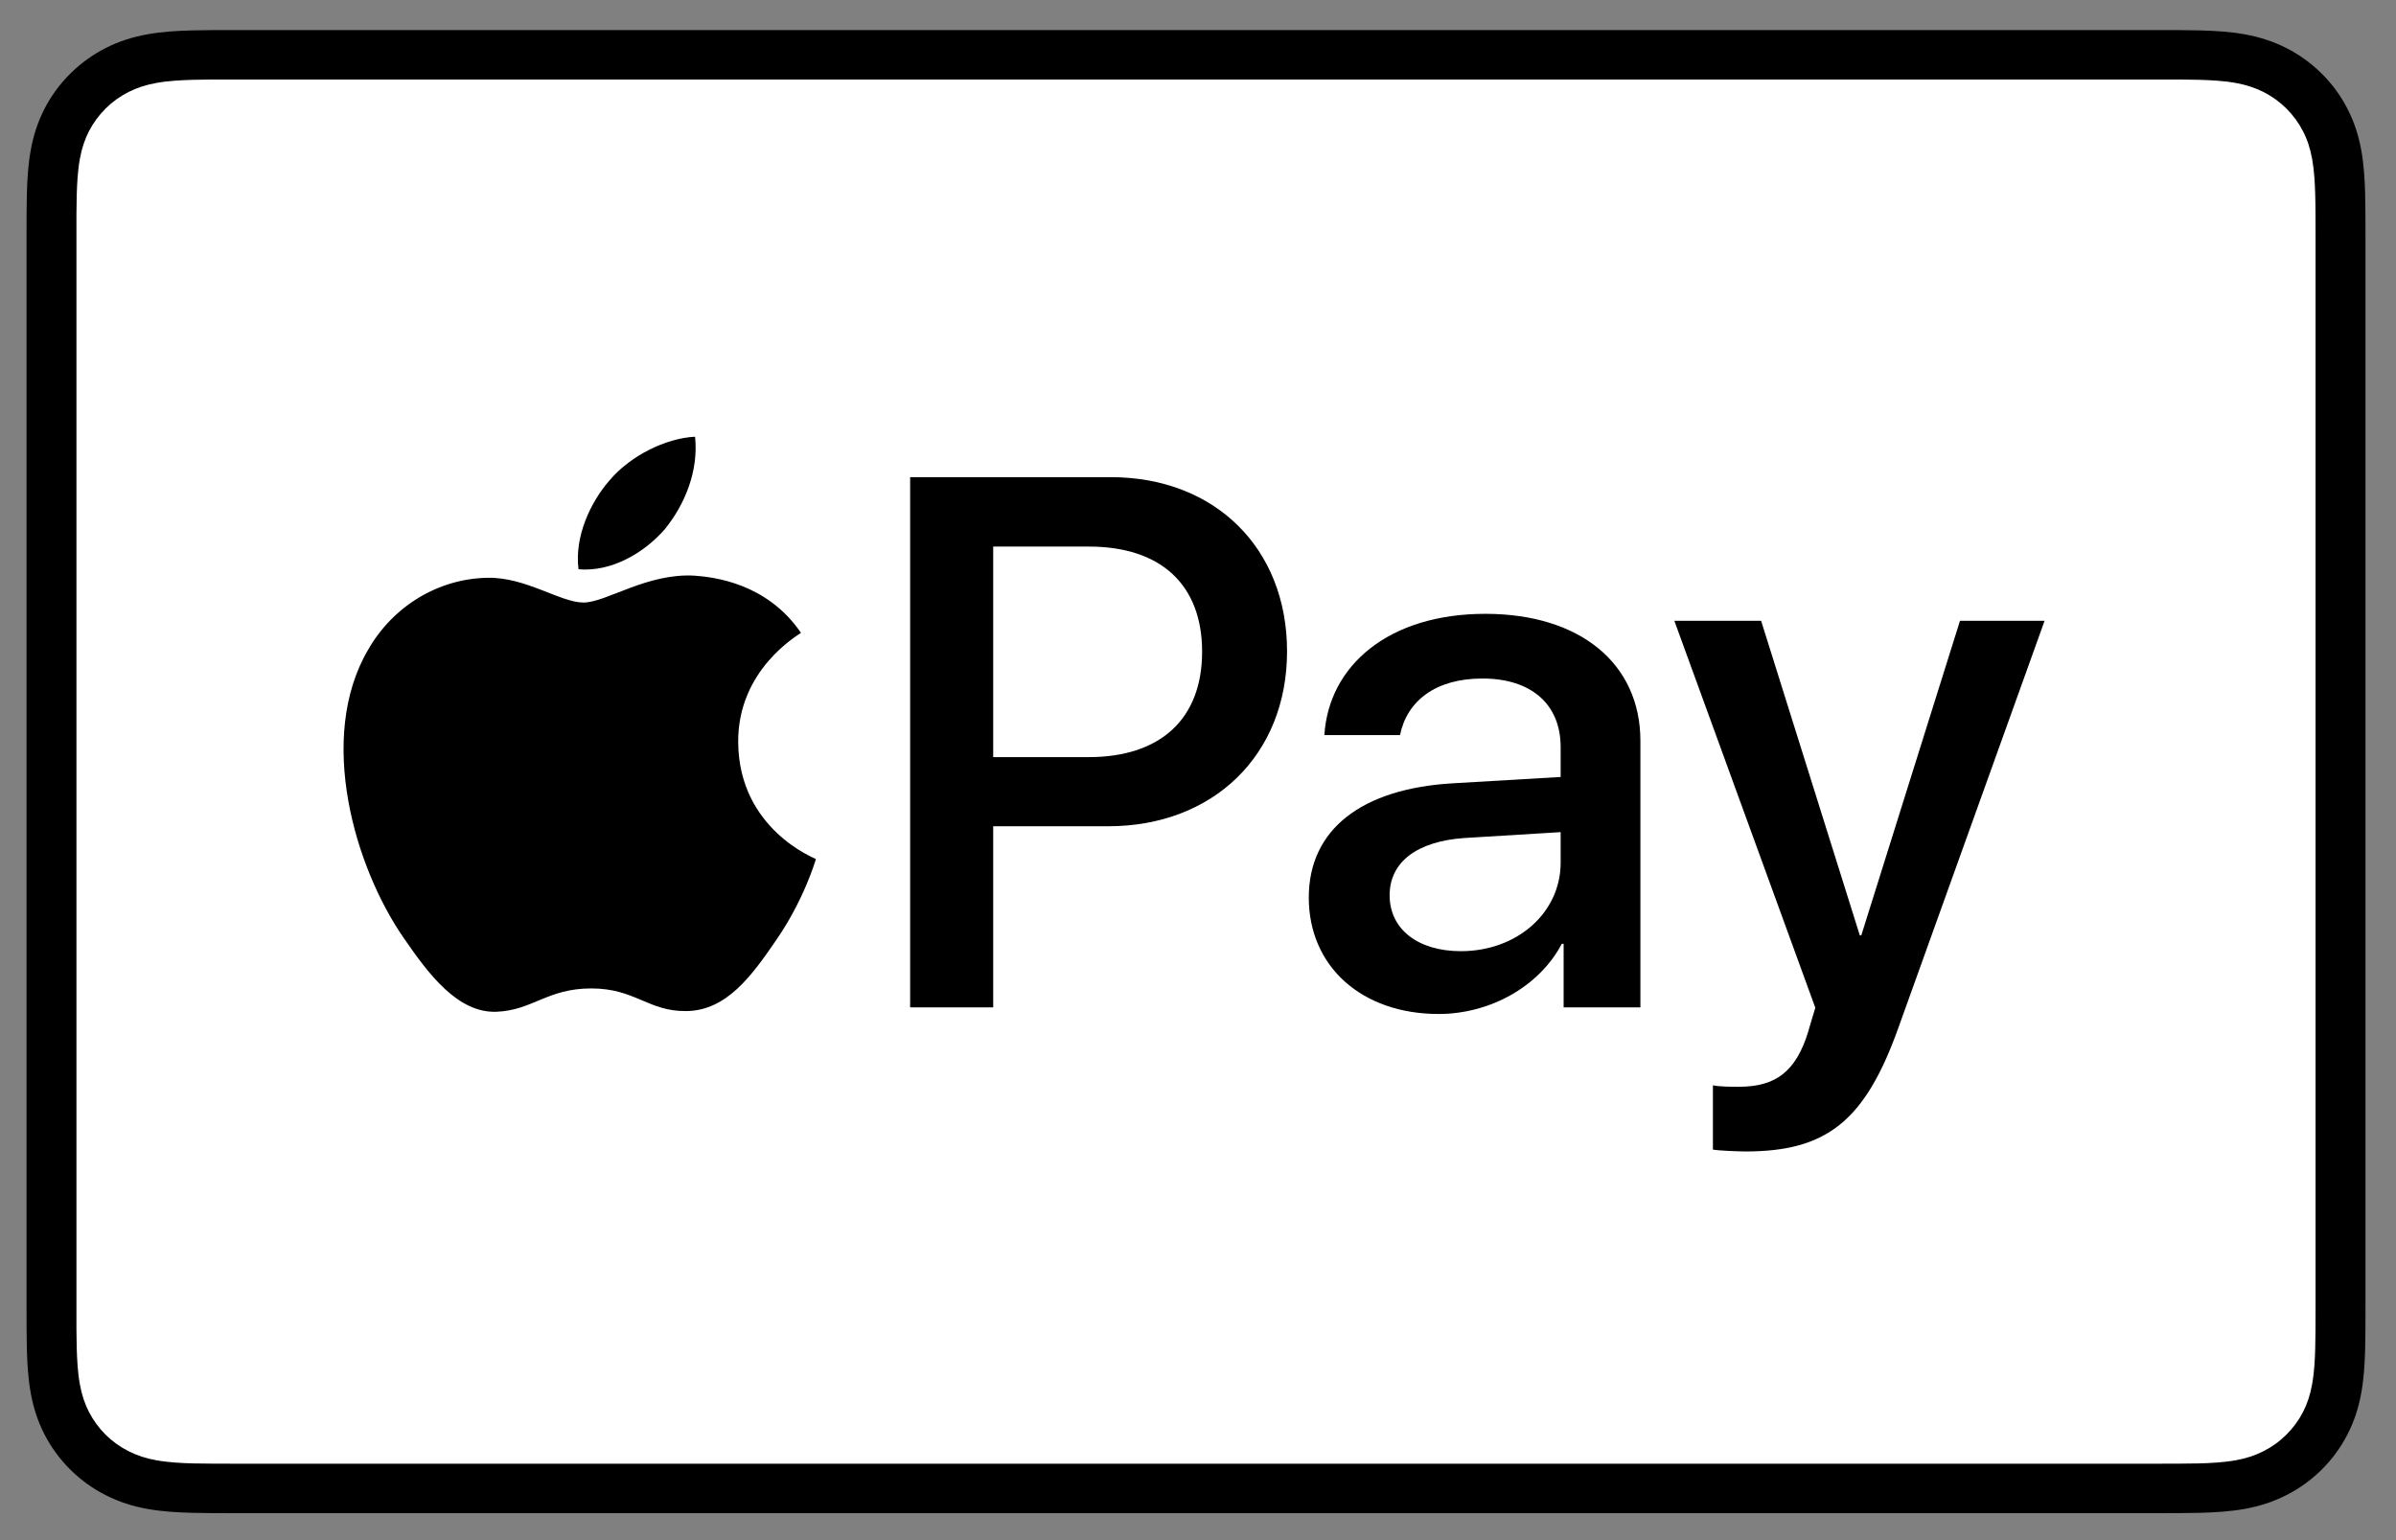
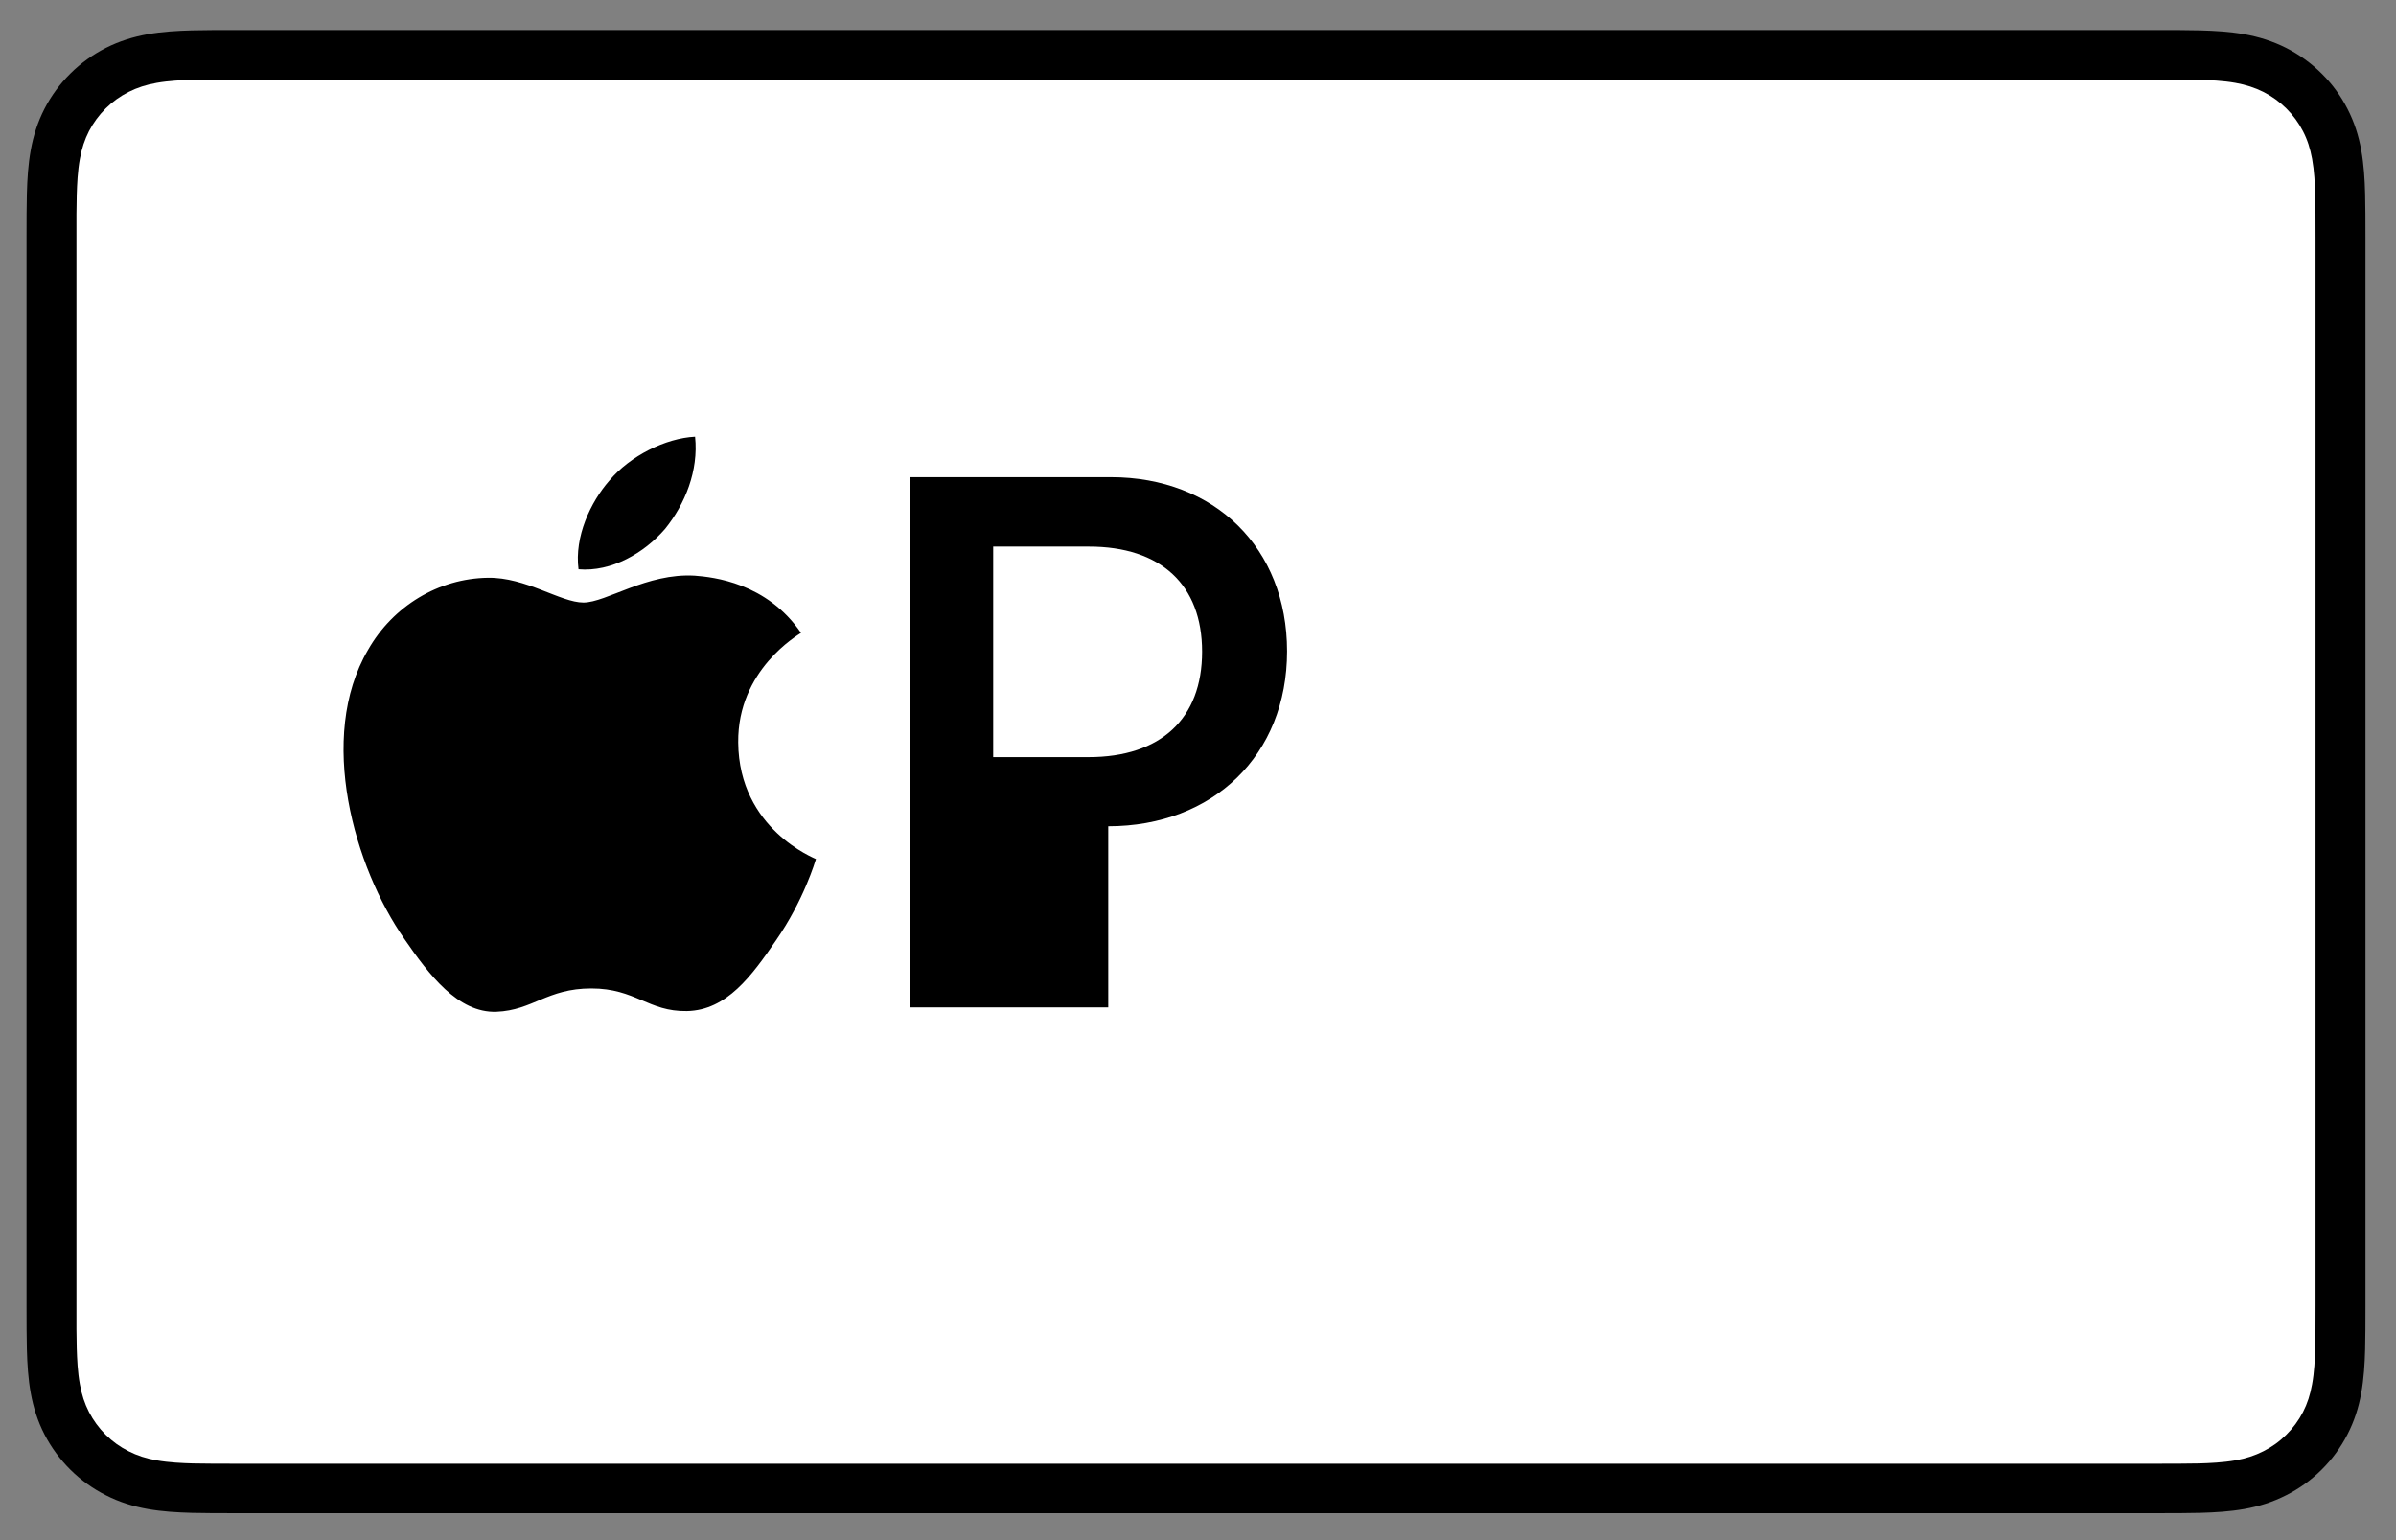
<svg xmlns="http://www.w3.org/2000/svg" width="42" height="27" viewBox="0 0 42 27" fill="none">
  <rect x="0" y="0" width="42" height="27" fill="#808080" stroke="none" />
  <g id="Apple_Pay_Mark_RGB_041619 1" clip-path="url(#clip0_826_161)">
    <g id="Group">
      <path id="XMLID_4_" d="M37.793 0.527H4.137C3.997 0.527 3.856 0.527 3.716 0.528C3.598 0.528 3.48 0.53 3.362 0.533C3.105 0.54 2.845 0.555 2.591 0.6C2.333 0.646 2.092 0.721 1.858 0.839C1.628 0.956 1.417 1.107 1.234 1.289C1.051 1.47 0.898 1.678 0.78 1.907C0.661 2.139 0.585 2.377 0.539 2.633C0.493 2.885 0.478 3.142 0.471 3.397C0.468 3.514 0.466 3.63 0.466 3.747C0.465 3.886 0.465 4.025 0.465 4.164V22.89C0.465 23.029 0.465 23.168 0.466 23.307C0.466 23.424 0.468 23.54 0.471 23.657C0.478 23.912 0.493 24.169 0.539 24.421C0.585 24.677 0.661 24.915 0.78 25.147C0.898 25.375 1.051 25.584 1.234 25.765C1.417 25.947 1.628 26.098 1.858 26.214C2.092 26.333 2.333 26.408 2.591 26.454C2.845 26.499 3.105 26.514 3.362 26.521C3.48 26.524 3.598 26.525 3.716 26.526C3.856 26.527 3.997 26.527 4.137 26.527H37.793C37.933 26.527 38.074 26.527 38.214 26.526C38.332 26.525 38.45 26.524 38.568 26.521C38.825 26.514 39.084 26.499 39.339 26.454C39.597 26.408 39.837 26.333 40.072 26.214C40.303 26.098 40.513 25.947 40.696 25.765C40.879 25.584 41.032 25.375 41.149 25.147C41.269 24.915 41.345 24.677 41.391 24.421C41.437 24.169 41.452 23.912 41.459 23.657C41.462 23.54 41.463 23.424 41.464 23.307C41.465 23.168 41.465 23.029 41.465 22.89V4.164C41.465 4.025 41.465 3.886 41.464 3.747C41.463 3.63 41.462 3.514 41.459 3.397C41.452 3.142 41.437 2.885 41.391 2.633C41.345 2.377 41.269 2.139 41.149 1.907C41.032 1.678 40.879 1.47 40.696 1.289C40.513 1.107 40.303 0.956 40.072 0.839C39.837 0.721 39.597 0.646 39.339 0.6C39.084 0.555 38.825 0.54 38.568 0.533C38.45 0.53 38.332 0.528 38.214 0.528C38.074 0.527 37.933 0.527 37.793 0.527Z" fill="black" />
      <path id="XMLID_3_" d="M37.793 1.394L38.207 1.394C38.319 1.395 38.432 1.396 38.544 1.399C38.741 1.405 38.97 1.415 39.184 1.453C39.37 1.486 39.526 1.537 39.676 1.612C39.823 1.687 39.959 1.784 40.077 1.901C40.196 2.019 40.294 2.153 40.37 2.301C40.446 2.448 40.496 2.602 40.53 2.787C40.568 2.997 40.579 3.225 40.584 3.42C40.587 3.531 40.589 3.641 40.589 3.754C40.59 3.891 40.59 4.027 40.59 4.164V22.89C40.59 23.027 40.59 23.163 40.589 23.303C40.589 23.413 40.587 23.523 40.584 23.634C40.579 23.829 40.568 24.057 40.529 24.269C40.496 24.452 40.446 24.606 40.37 24.754C40.294 24.901 40.196 25.035 40.077 25.152C39.959 25.27 39.824 25.367 39.674 25.442C39.526 25.517 39.37 25.568 39.186 25.601C38.968 25.639 38.728 25.65 38.548 25.655C38.435 25.657 38.322 25.659 38.207 25.659C38.069 25.66 37.931 25.66 37.793 25.66H4.137C4.135 25.66 4.133 25.66 4.131 25.66C3.995 25.66 3.859 25.66 3.72 25.659C3.607 25.659 3.495 25.657 3.386 25.655C3.201 25.65 2.962 25.639 2.746 25.601C2.56 25.568 2.404 25.517 2.254 25.441C2.106 25.367 1.971 25.27 1.852 25.152C1.734 25.035 1.636 24.901 1.56 24.754C1.484 24.606 1.433 24.452 1.4 24.267C1.361 24.055 1.351 23.828 1.345 23.634C1.342 23.523 1.341 23.412 1.34 23.302L1.34 22.976L1.34 22.89V4.164L1.34 4.078L1.34 3.753C1.341 3.642 1.342 3.531 1.345 3.42C1.351 3.226 1.361 2.999 1.4 2.786C1.433 2.602 1.484 2.448 1.56 2.299C1.636 2.153 1.734 2.019 1.853 1.901C1.971 1.784 2.106 1.687 2.255 1.612C2.404 1.537 2.56 1.486 2.746 1.453C2.96 1.415 3.189 1.405 3.386 1.399C3.498 1.396 3.61 1.395 3.721 1.394L4.137 1.394H37.793Z" fill="white" />
      <g id="Group_2">
        <g id="Group_3">
          <path id="Vector" d="M11.658 9.272C12.009 8.837 12.247 8.253 12.184 7.656C11.67 7.681 11.043 7.992 10.68 8.427C10.354 8.8 10.066 9.408 10.141 9.98C10.718 10.03 11.294 9.694 11.658 9.272Z" fill="black" />
          <path id="Vector_2" d="M12.178 10.092C11.34 10.042 10.628 10.563 10.227 10.563C9.827 10.563 9.215 10.117 8.552 10.129C7.689 10.141 6.889 10.624 6.452 11.392C5.551 12.929 6.214 15.209 7.089 16.461C7.515 17.08 8.027 17.762 8.702 17.737C9.34 17.712 9.59 17.328 10.365 17.328C11.14 17.328 11.365 17.737 12.04 17.725C12.74 17.712 13.178 17.105 13.603 16.485C14.091 15.78 14.29 15.098 14.303 15.06C14.29 15.048 12.953 14.54 12.94 13.016C12.928 11.74 13.991 11.133 14.041 11.095C13.441 10.216 12.503 10.117 12.178 10.092Z" fill="black" />
        </g>
        <g id="Group_4">
-           <path id="Vector_3" d="M19.472 8.365C21.293 8.365 22.561 9.608 22.561 11.418C22.561 13.235 21.267 14.485 19.427 14.485H17.41V17.66H15.954V8.365L19.472 8.365ZM17.41 13.273H19.082C20.35 13.273 21.072 12.597 21.072 11.425C21.072 10.252 20.35 9.582 19.088 9.582H17.41V13.273Z" fill="black" />
-           <path id="Vector_4" d="M22.942 15.734C22.942 14.549 23.858 13.821 25.484 13.731L27.357 13.621V13.099C27.357 12.346 26.843 11.895 25.985 11.895C25.172 11.895 24.665 12.281 24.541 12.887H23.215C23.293 11.663 24.346 10.761 26.037 10.761C27.695 10.761 28.755 11.631 28.755 12.99V17.66H27.409V16.546H27.377C26.98 17.299 26.115 17.776 25.218 17.776C23.878 17.776 22.942 16.951 22.942 15.734ZM27.357 15.122V14.588L25.673 14.691C24.834 14.748 24.359 15.116 24.359 15.695C24.359 16.288 24.853 16.675 25.608 16.675C26.59 16.675 27.357 16.005 27.357 15.122Z" fill="black" />
-           <path id="Vector_5" d="M30.026 20.153V19.026C30.13 19.052 30.364 19.052 30.481 19.052C31.132 19.052 31.483 18.781 31.697 18.085C31.697 18.073 31.821 17.673 31.821 17.667L29.35 10.883H30.871L32.601 16.398H32.627L34.357 10.883H35.84L33.278 18.015C32.693 19.657 32.016 20.186 30.599 20.186C30.481 20.186 30.13 20.173 30.026 20.153Z" fill="black" />
+           <path id="Vector_3" d="M19.472 8.365C21.293 8.365 22.561 9.608 22.561 11.418C22.561 13.235 21.267 14.485 19.427 14.485V17.66H15.954V8.365L19.472 8.365ZM17.41 13.273H19.082C20.35 13.273 21.072 12.597 21.072 11.425C21.072 10.252 20.35 9.582 19.088 9.582H17.41V13.273Z" fill="black" />
        </g>
      </g>
    </g>
  </g>
  <defs>
    <clipPath id="clip0_826_161">
      <rect width="41" height="26" fill="white" transform="translate(0.465 0.527)" />
    </clipPath>
  </defs>
</svg>